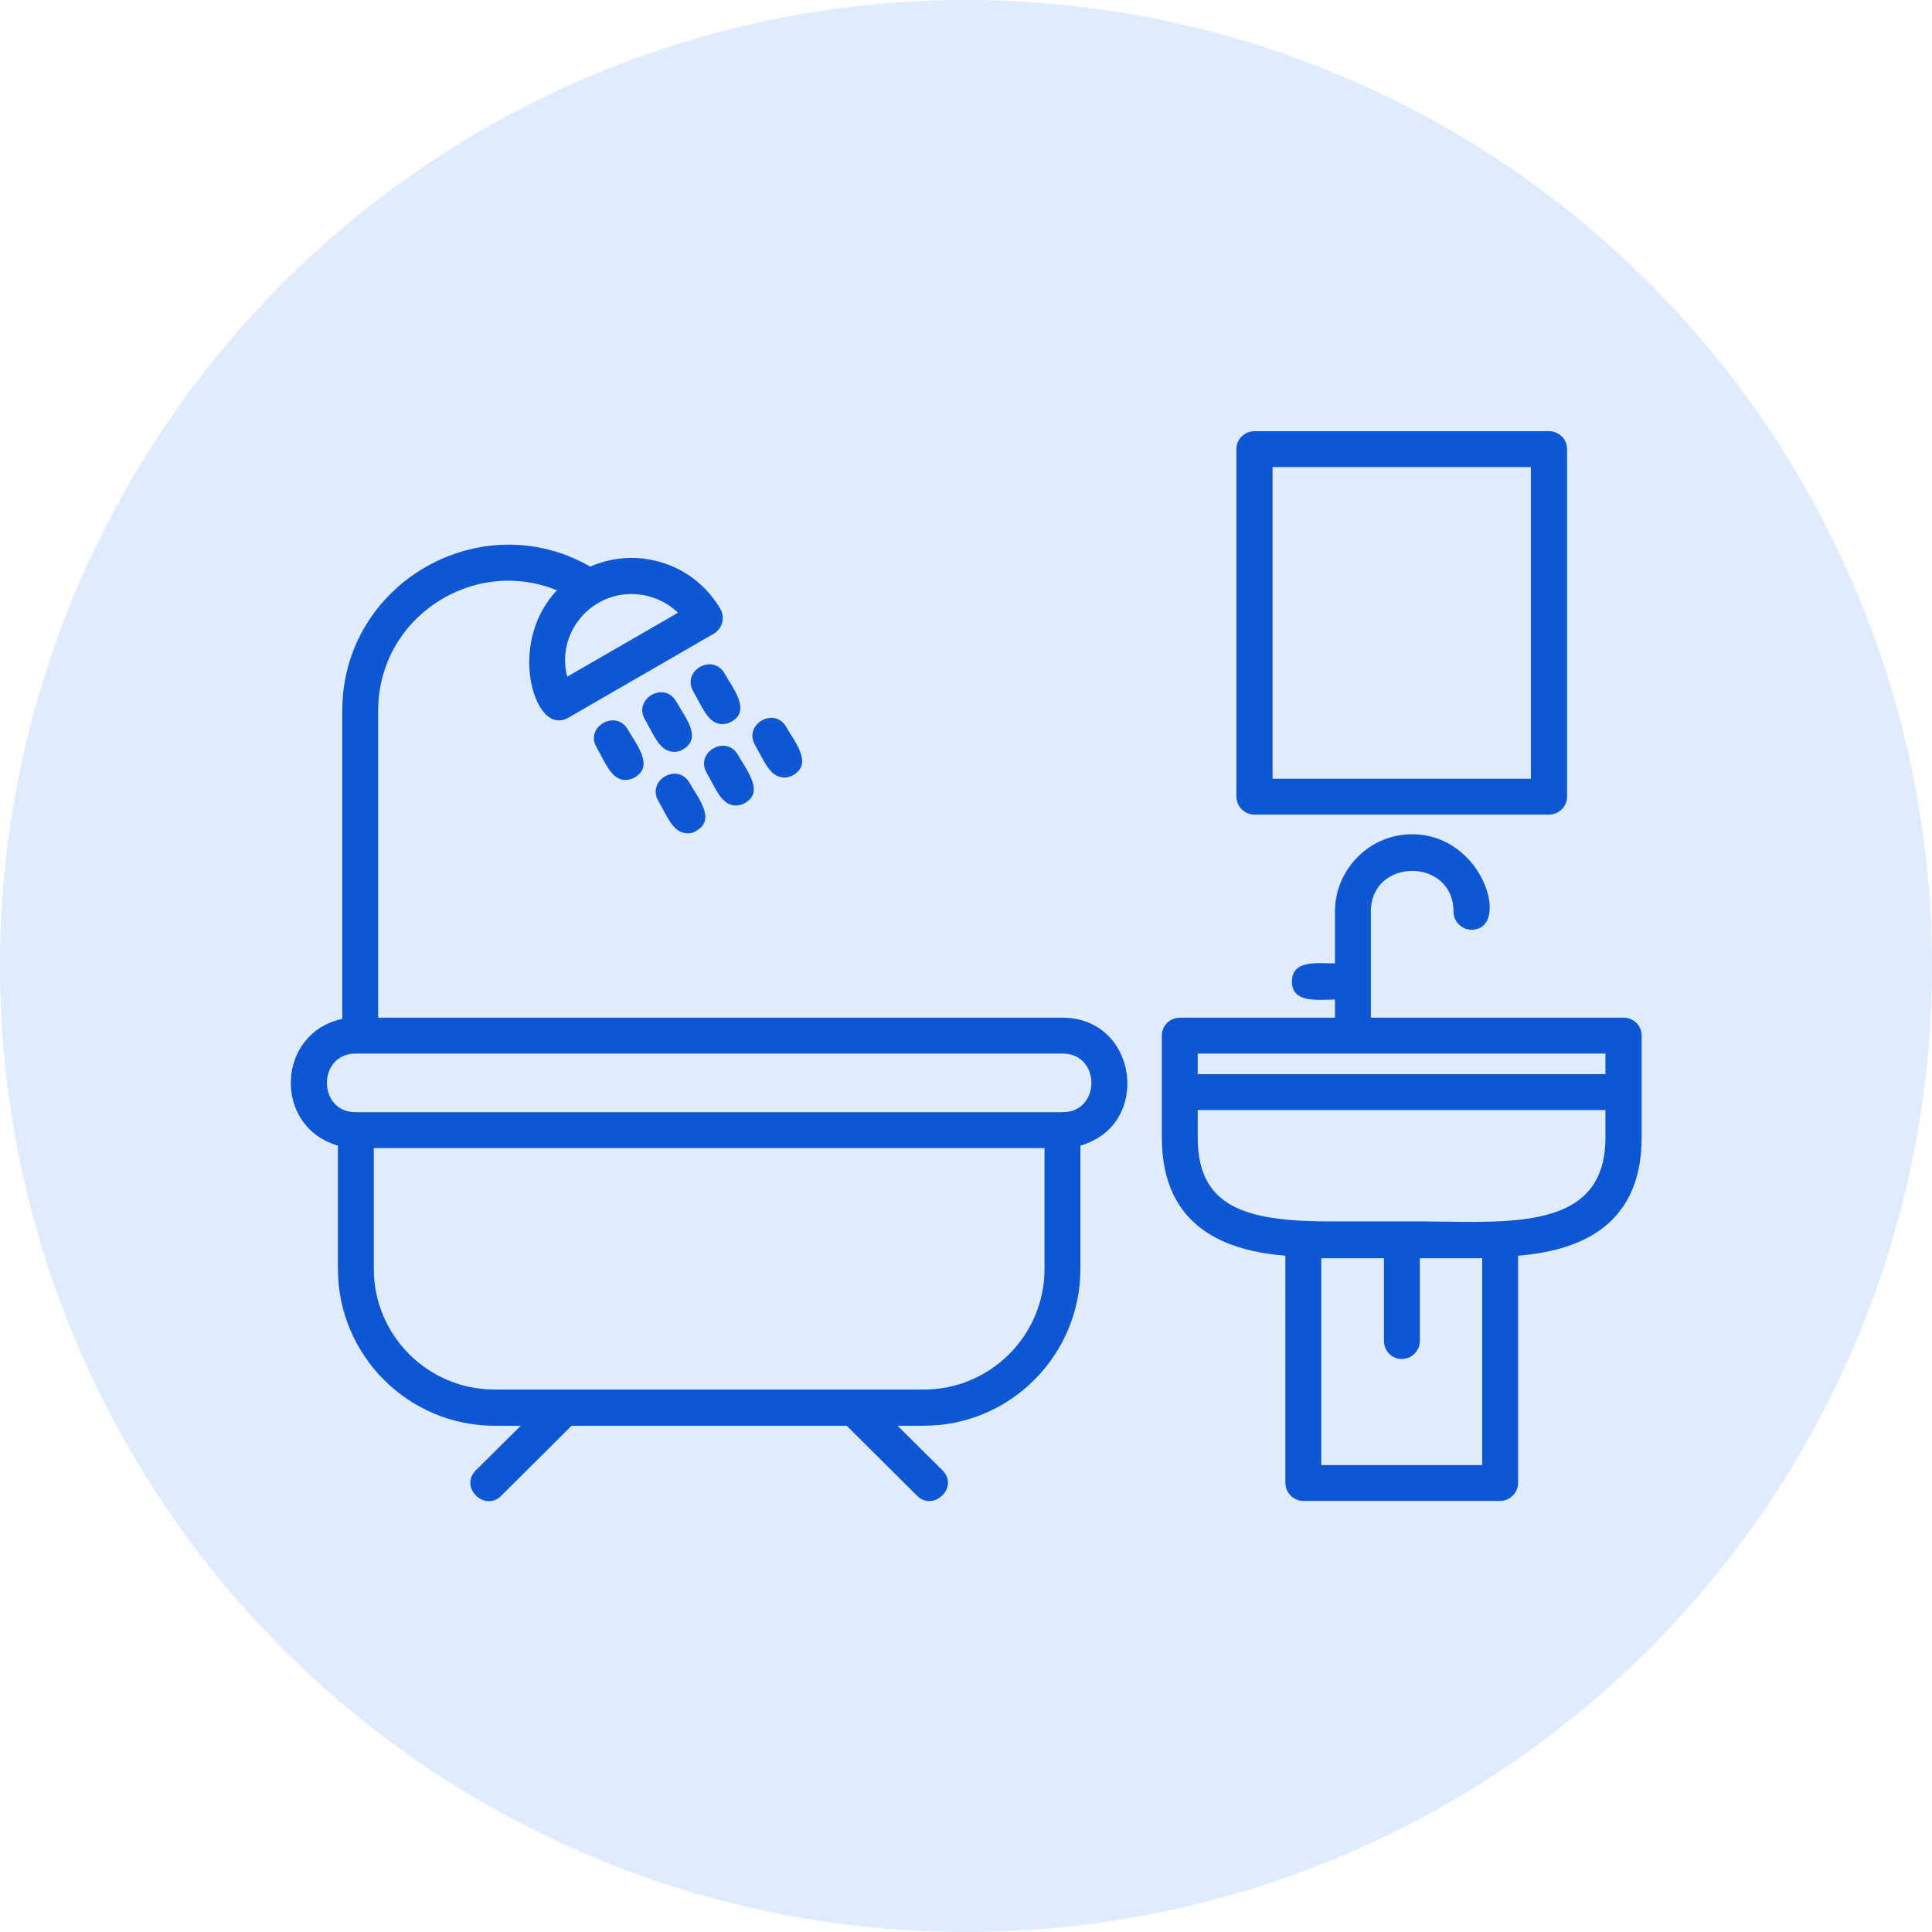
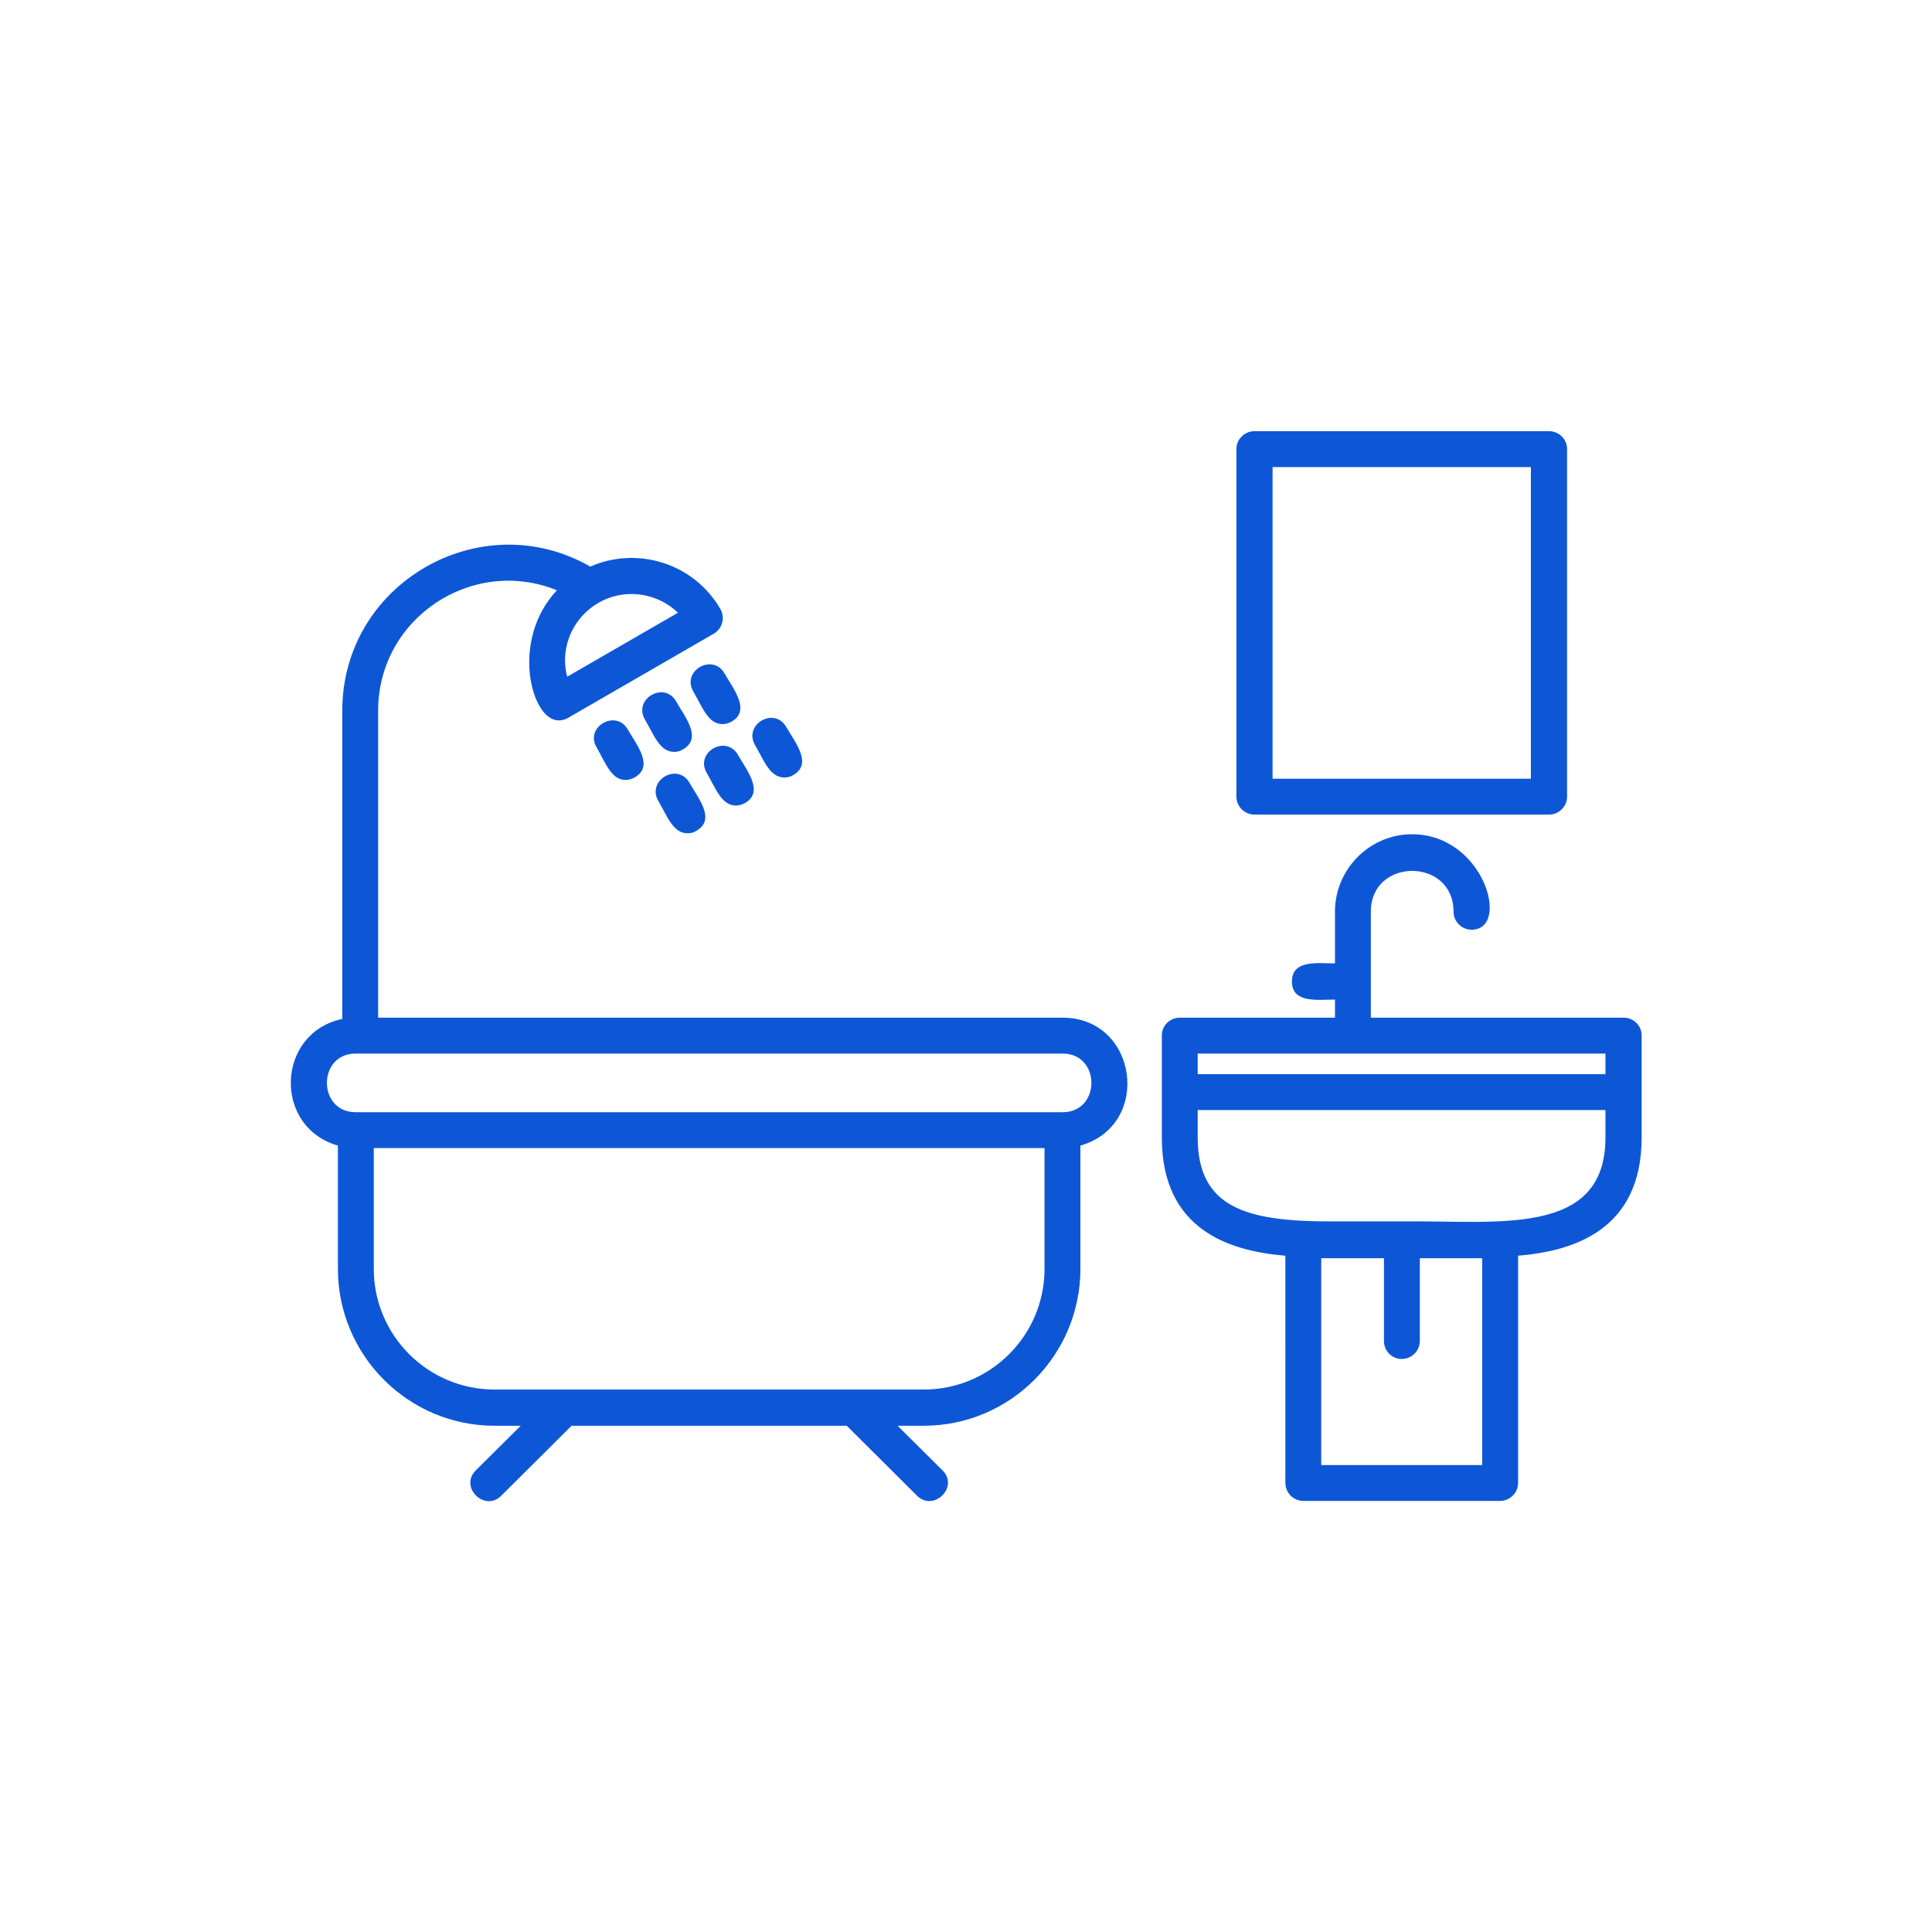
<svg xmlns="http://www.w3.org/2000/svg" version="1.1" width="512" height="512" x="0" y="0" viewBox="0 0 4335 4335" style="enable-background:new 0 0 512 512" xml:space="preserve" fill-rule="evenodd" class="">
-   <circle r="2167.5" cx="2167.5" cy="2167.5" fill="#DFEBFF" shape="circle" />
  <g transform="matrix(0.7,0,0,0.7,650.398,650.371)">
    <path d="M3191 3096c-180-15-396-83-396-379v-327c0-32 26-57 58-57h497v-58c-54 0-138 13-138-58s84-58 138-58v-166c0-136 111-248 247-248 231 0 317 306 191 306-32 0-58-26-58-58 0-174-265-174-265 0v340h810c32 0 58 25 58 57v327c0 296-217 364-396 379v728c0 32-26 58-58 58h-630c-32 0-58-26-58-58zm373 331c-32 0-57-26-57-58v-265h-201v663h516v-663h-200v265c0 32-26 58-58 58zm-1-441c304-4 654 53 654-269v-88H2910v88c0 225 156 269 425 269zM861 1380c-88 0-155-258-5-417-271-110-573 89-573 386v984h2194c241 0 288 344 57 410v395c0 277-225 503-502 503h-84l144 143c54 54-29 134-82 81l-225-224H903l-225 224c-53 54-136-27-82-81l144-143h-84c-277 0-502-226-502-503v-395c-209-60-198-361 14-406v-988c0-409 444-663 795-462 153-67 333-9 417 136 16 28 6 63-21 79l-469 271c-9 5-19 7-29 7zm234-405c-138 0-241 131-206 265l355-205c-39-38-93-60-149-60zm-19 596c-45 0-63-52-93-105-38-65 62-123 100-57 29 50 85 118 22 154-9 5-19 8-29 8zm156-90c-46 0-64-52-94-104-38-66 62-124 100-58 29 51 85 118 22 154-9 6-19 8-28 8zm155-89c-46 0-64-53-94-105-38-66 62-123 100-58 29 51 85 119 23 155-10 5-19 8-29 8zm-112 350c-46 0-64-52-94-104-38-66 62-124 100-58 29 51 85 118 22 154-9 6-19 8-28 8zm155-89c-46 0-64-53-94-105-38-66 62-123 100-58 29 51 85 119 23 155-10 5-19 8-29 8zm155-90c-46 0-64-52-94-104-38-66 62-124 100-58 29 50 85 118 23 154-9 6-19 8-29 8zM211 2448c-123 0-123 188 0 188h2266c123 0 123-188 0-188zm58 303v387c0 214 174 387 387 387h1376c213 0 387-173 387-387v-387zm3767-1069h-944c-32 0-58-26-58-58V510c0-31 26-57 58-57h944c32 0 58 26 58 57v1114c0 32-26 58-58 58zm-886-115h828V568h-828zm-240 947h1307v-66H2910z" fill="#0D57D7" opacity="1" data-original="#000000" class="" />
  </g>
</svg>